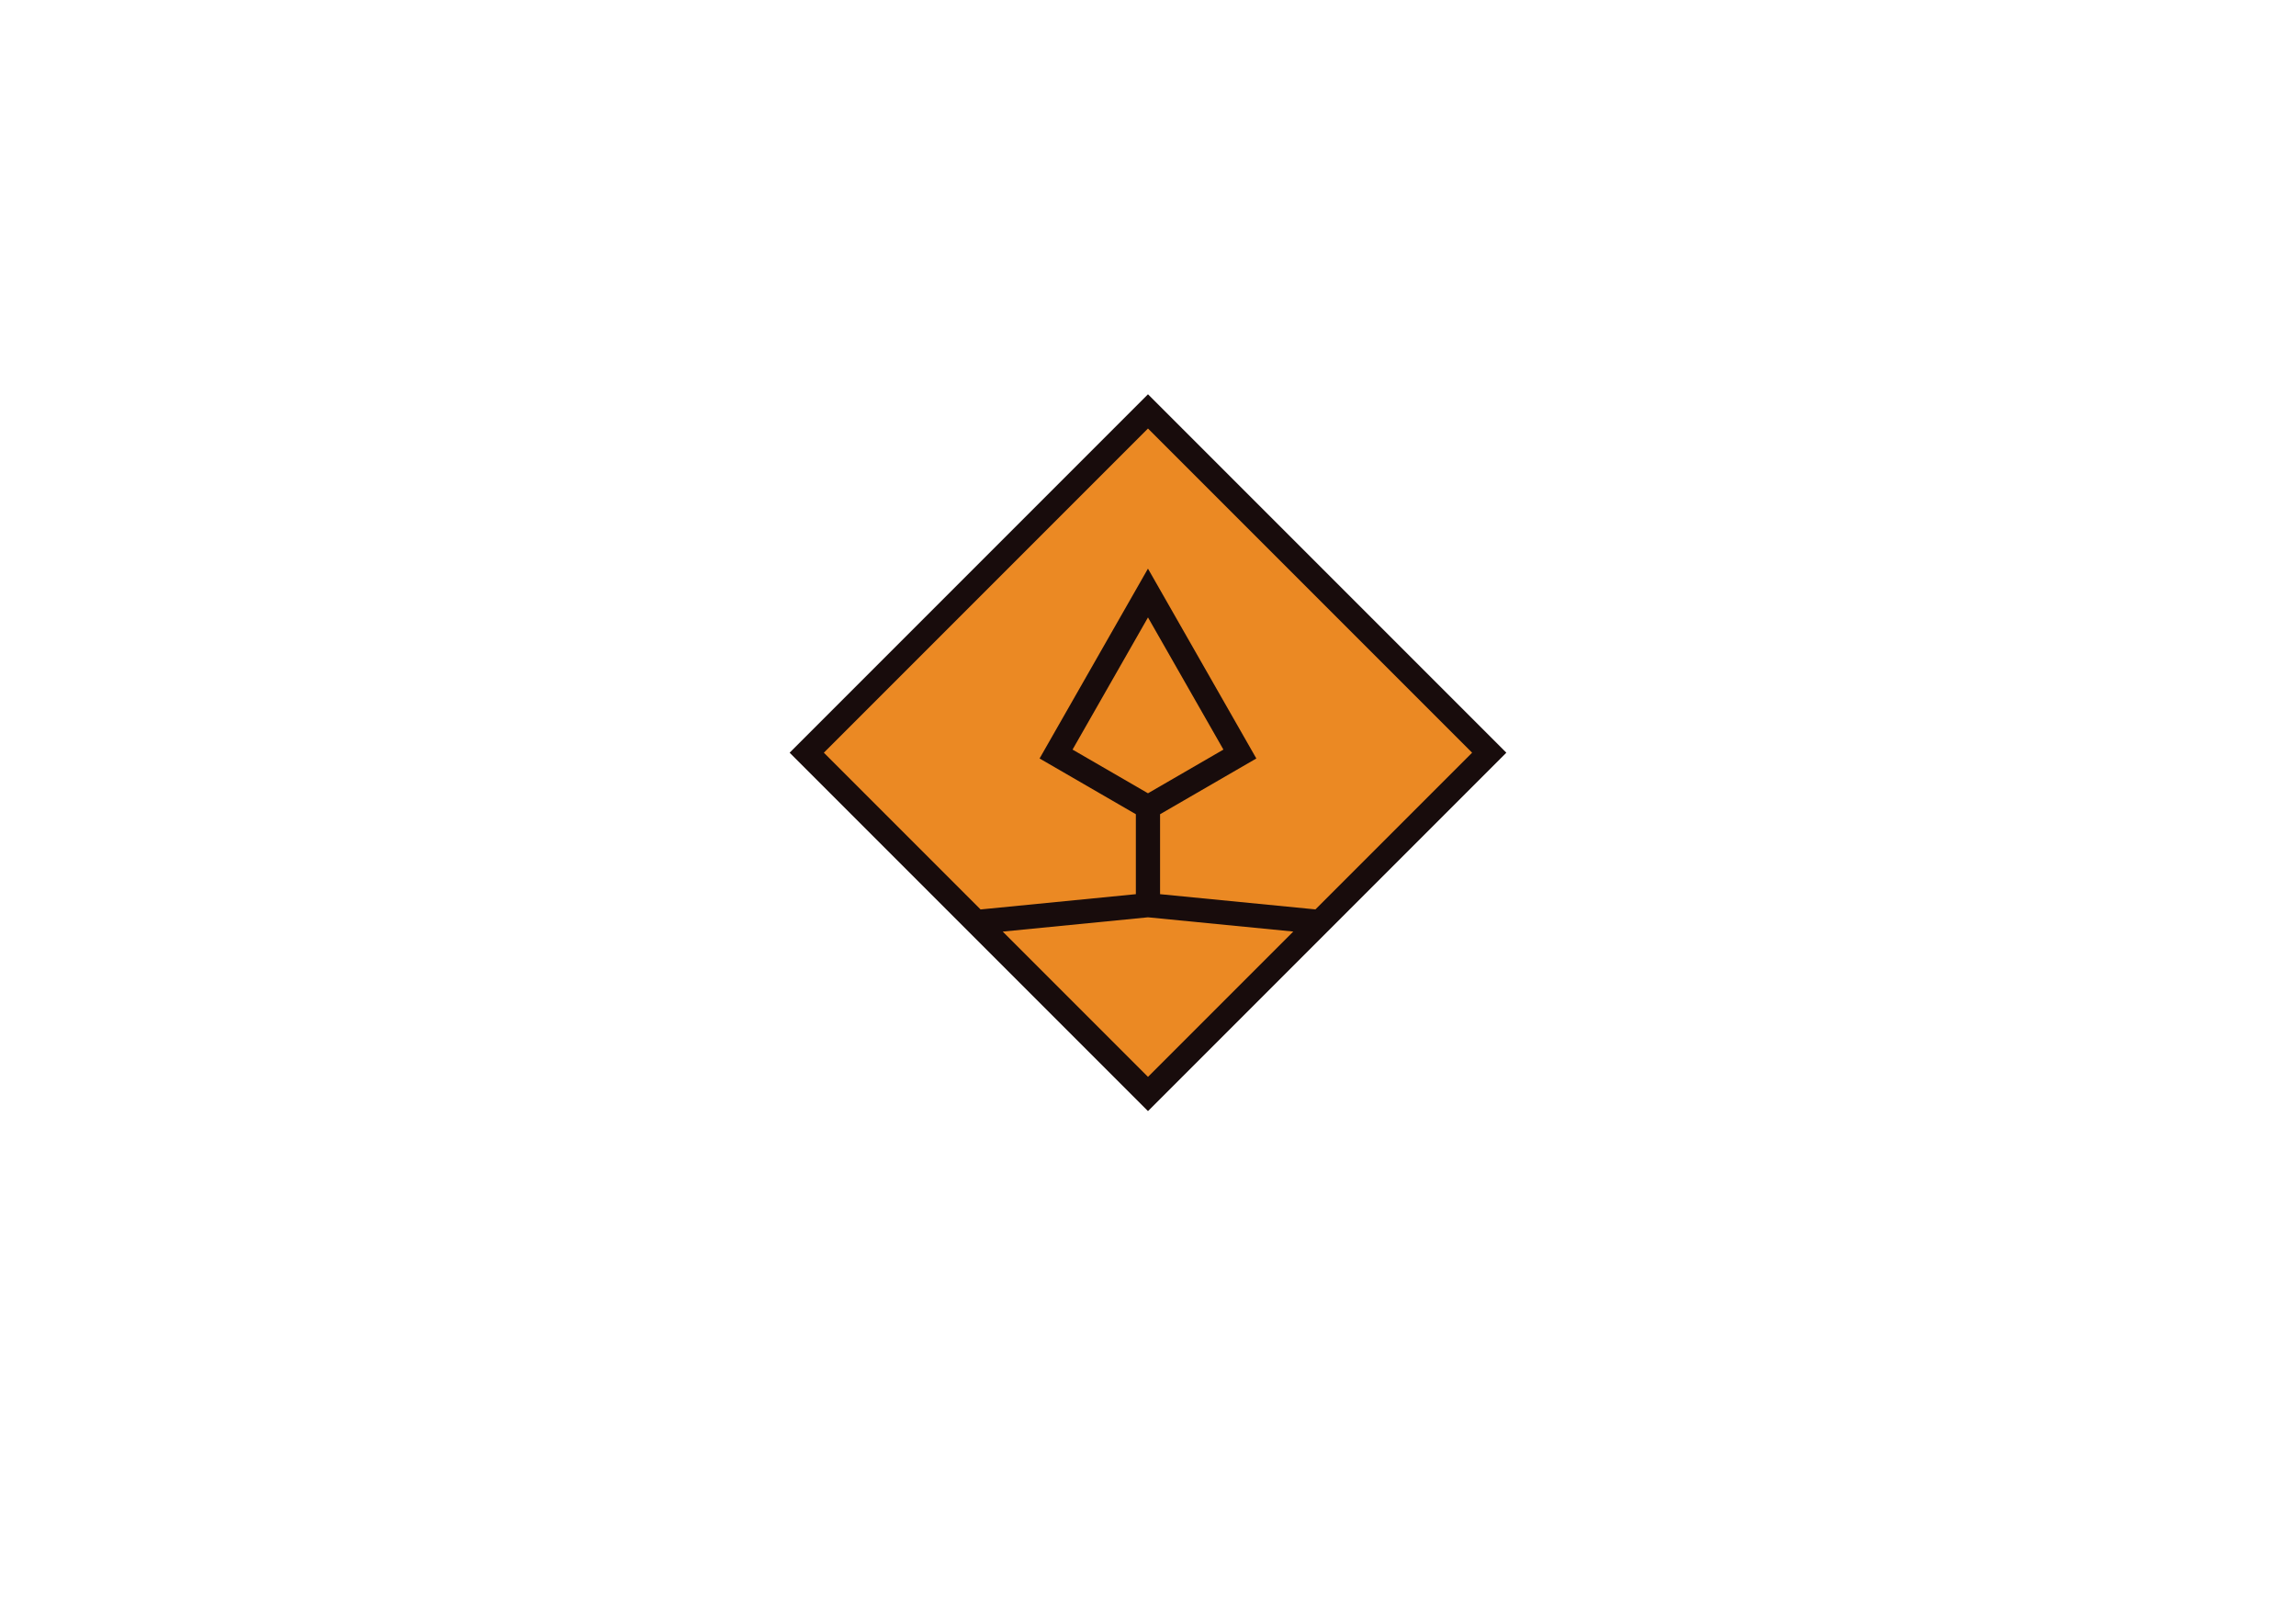
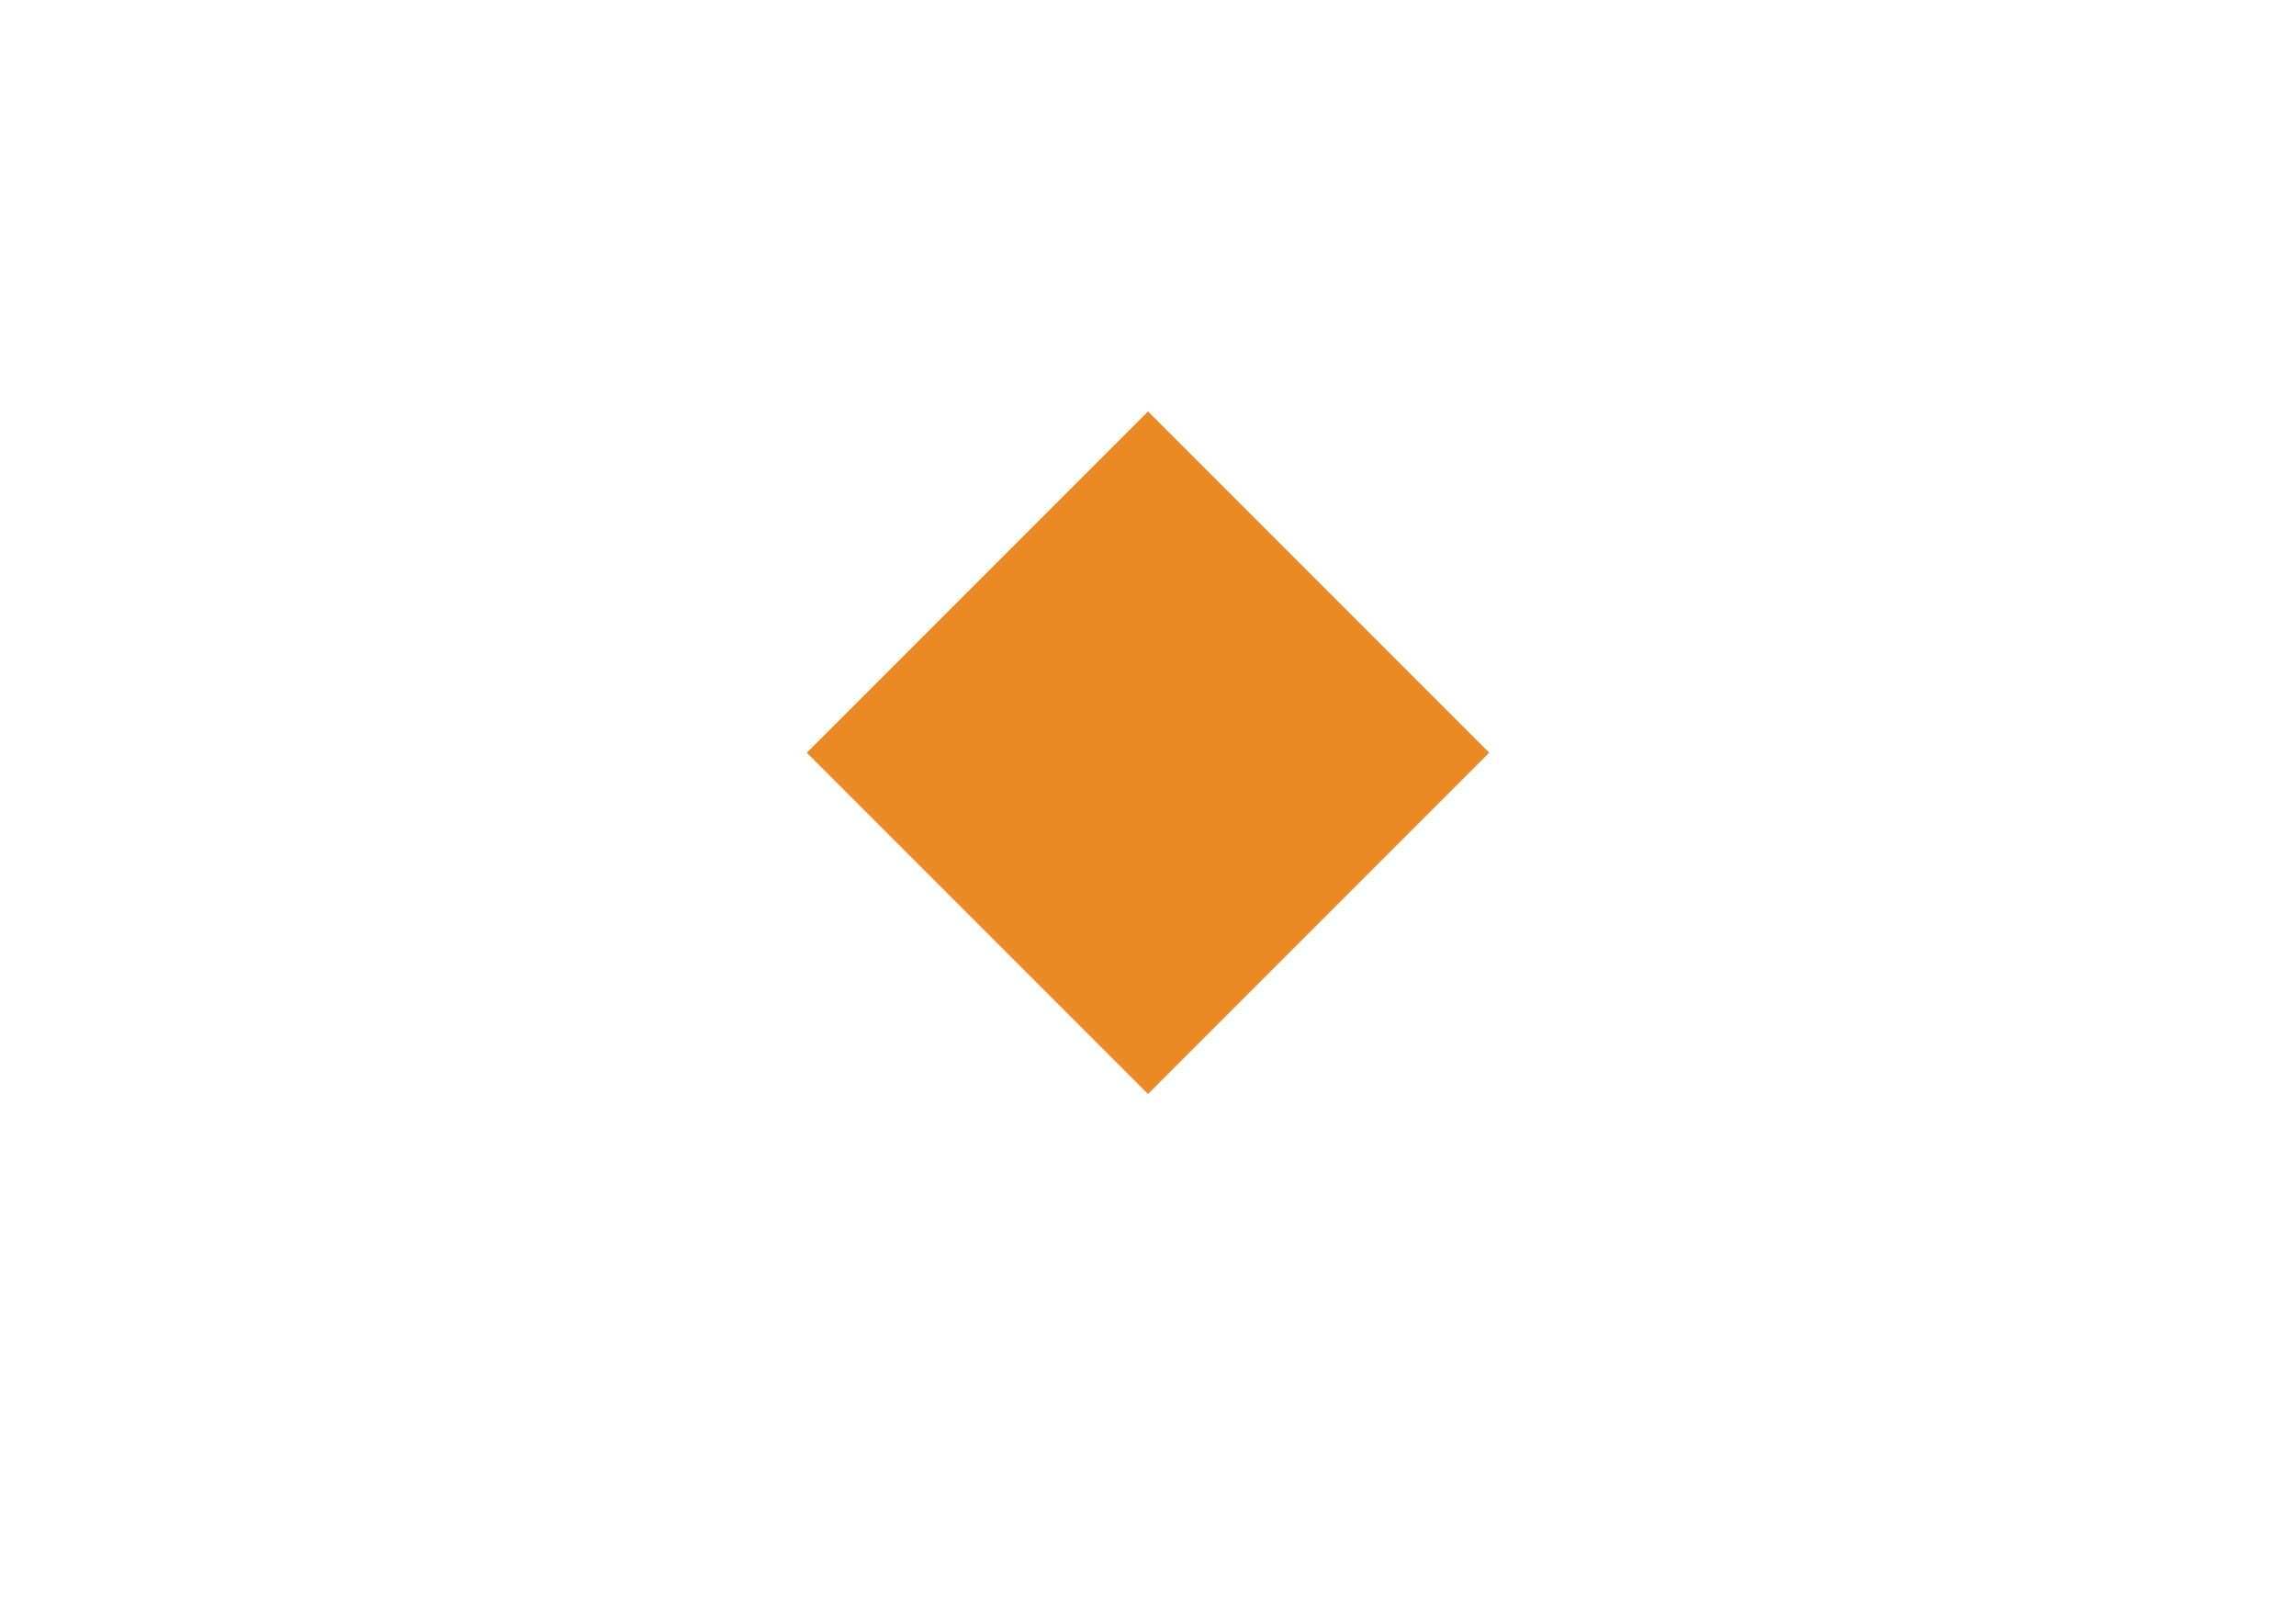
<svg xmlns="http://www.w3.org/2000/svg" viewBox="0 0 841.89 595.28" id="content">
  <defs>
    <style>.cls-1{fill:#180c0c;}.cls-2{fill:#eb8923;}</style>
  </defs>
  <rect transform="translate(-71.83 378.48) rotate(-45)" height="176.95" width="176.95" y="187.47" x="332.47" class="cls-2" />
-   <path d="M420.94,144.55l-131.4,131.4,131.4,131.4,131.4-131.4-131.4-131.4Zm0,12.55l118.85,118.85-57.45,57.45-56.97-5.58v-29.31l35.3-20.44-39.74-69.6-39.74,69.6,35.3,20.44v29.31l-56.94,5.6-57.47-57.47,118.85-118.85Zm0,133.73l-27.66-16.02,27.66-48.45,27.66,48.45-27.66,16.02Zm-53.26,50.71l53.26-5.24,53.28,5.22-53.28,53.28-53.26-53.26Z" class="cls-1" />
</svg>